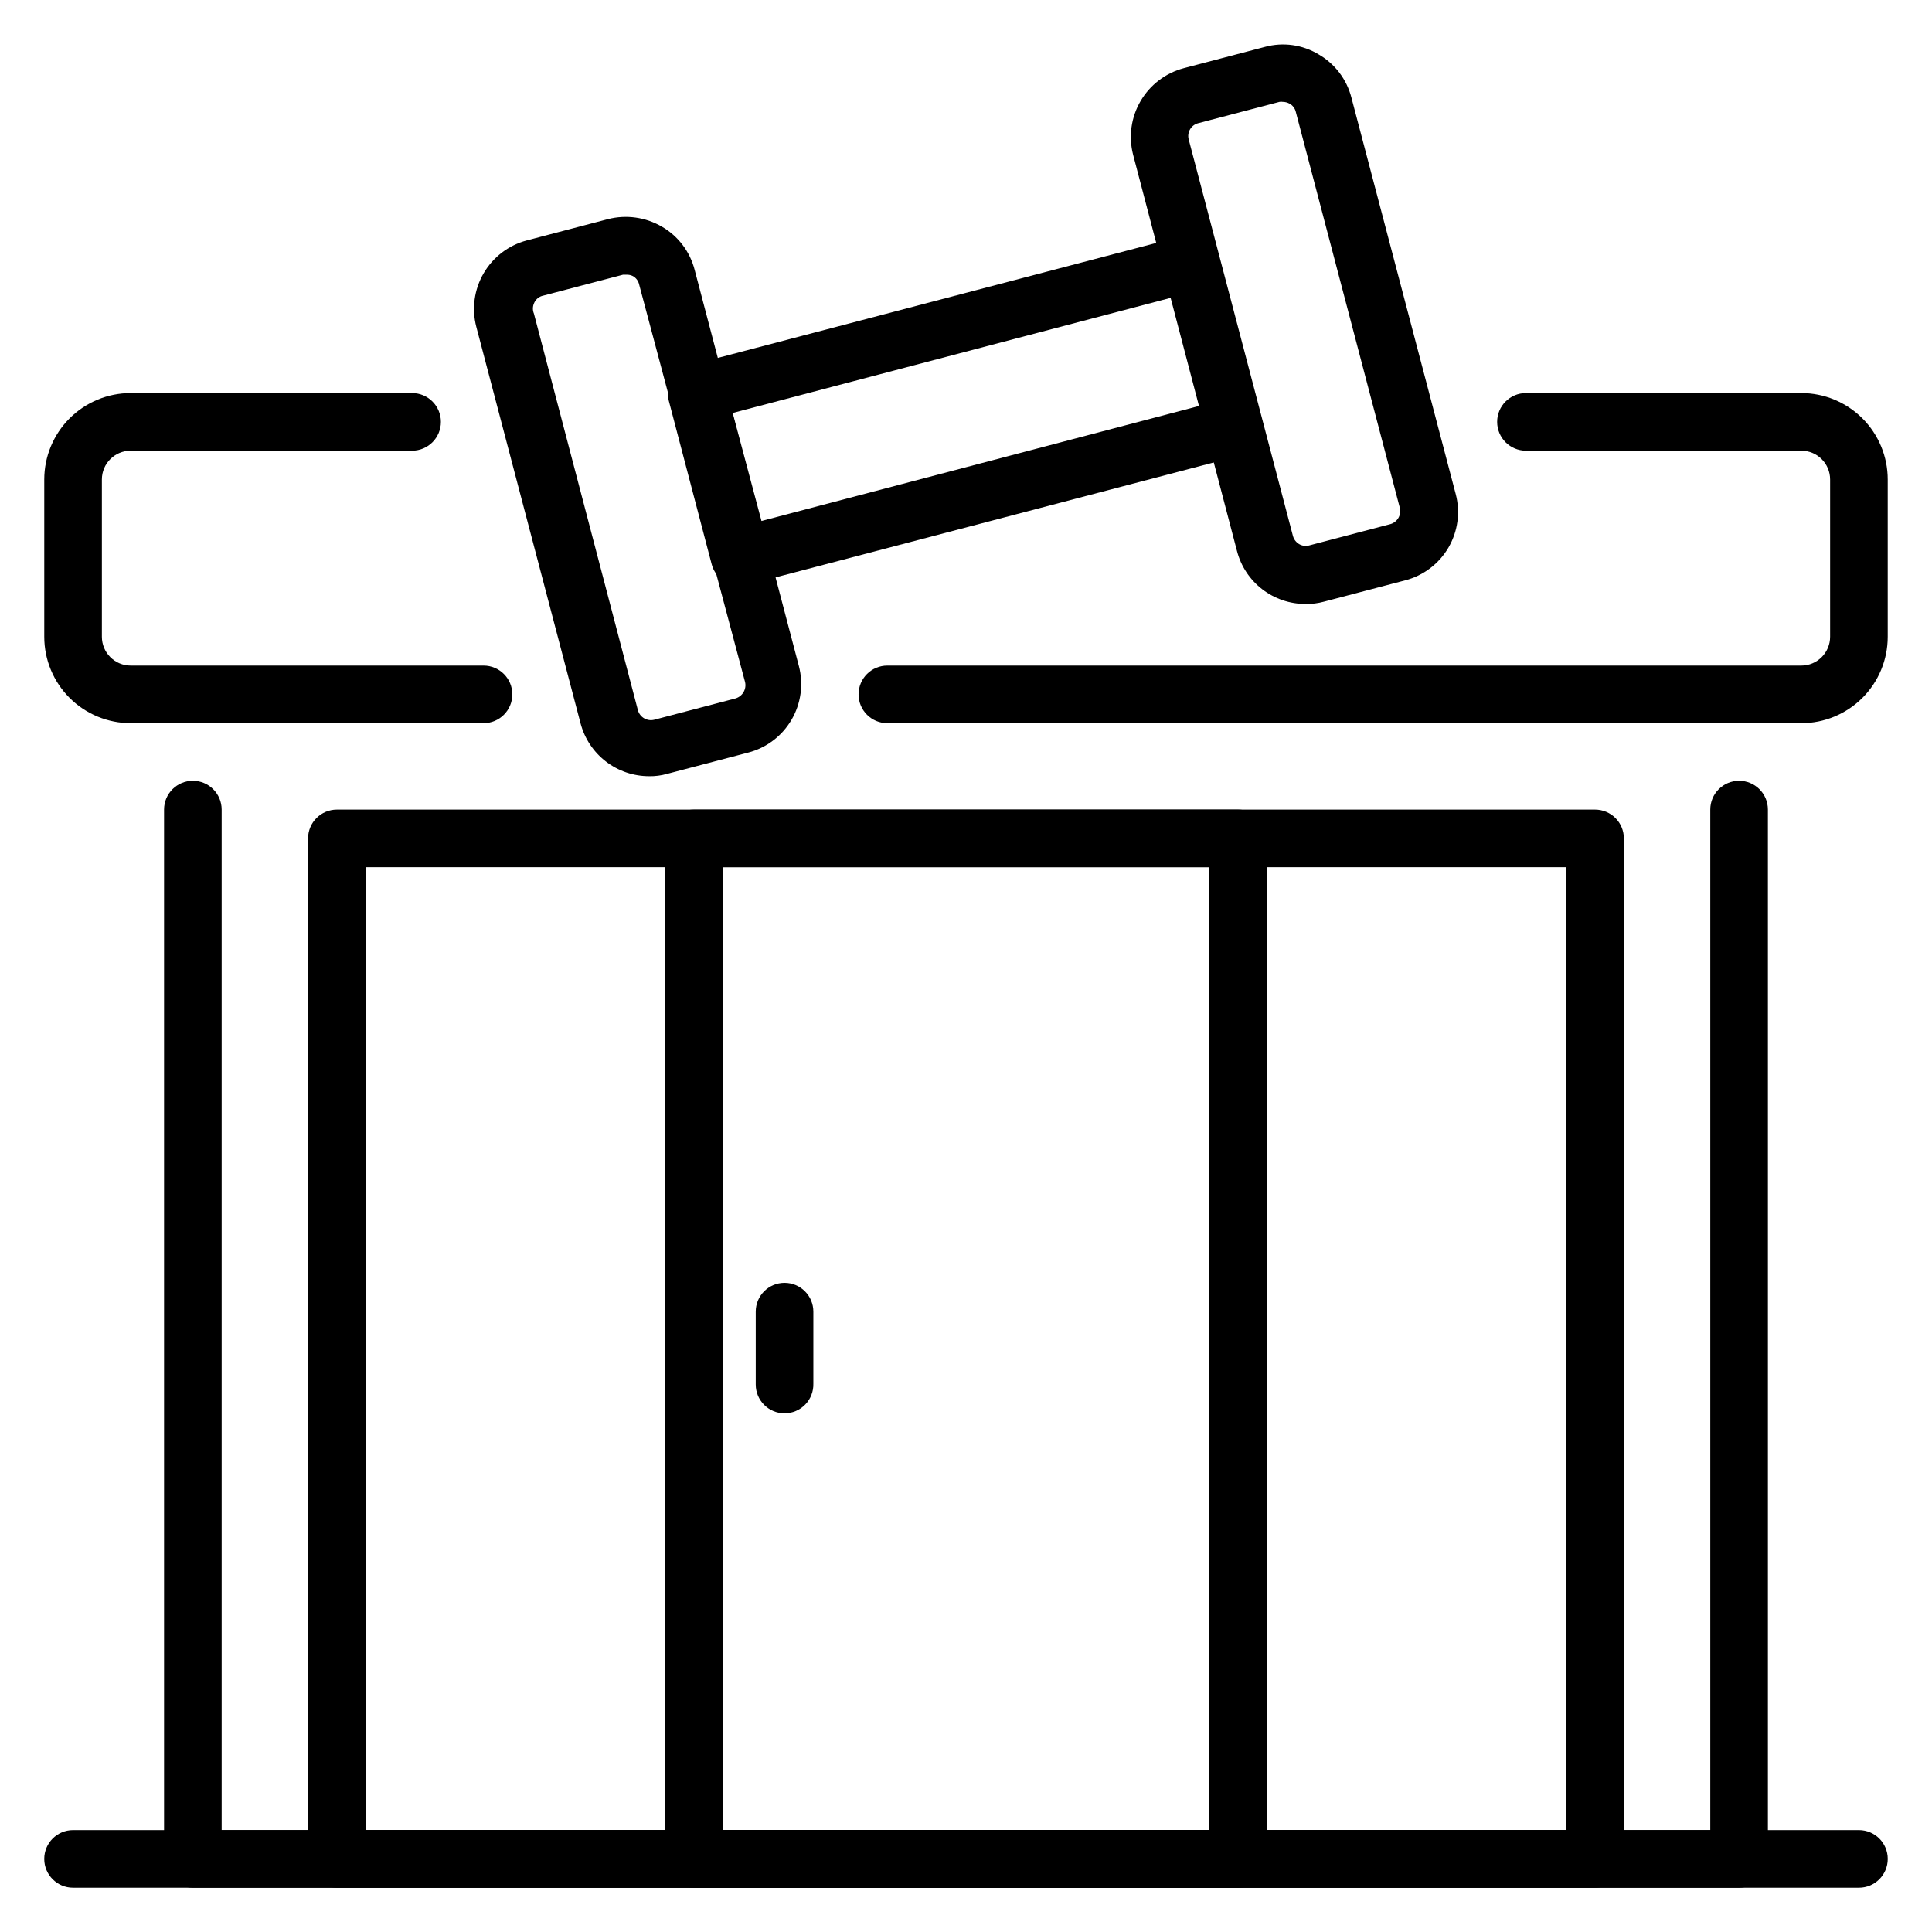
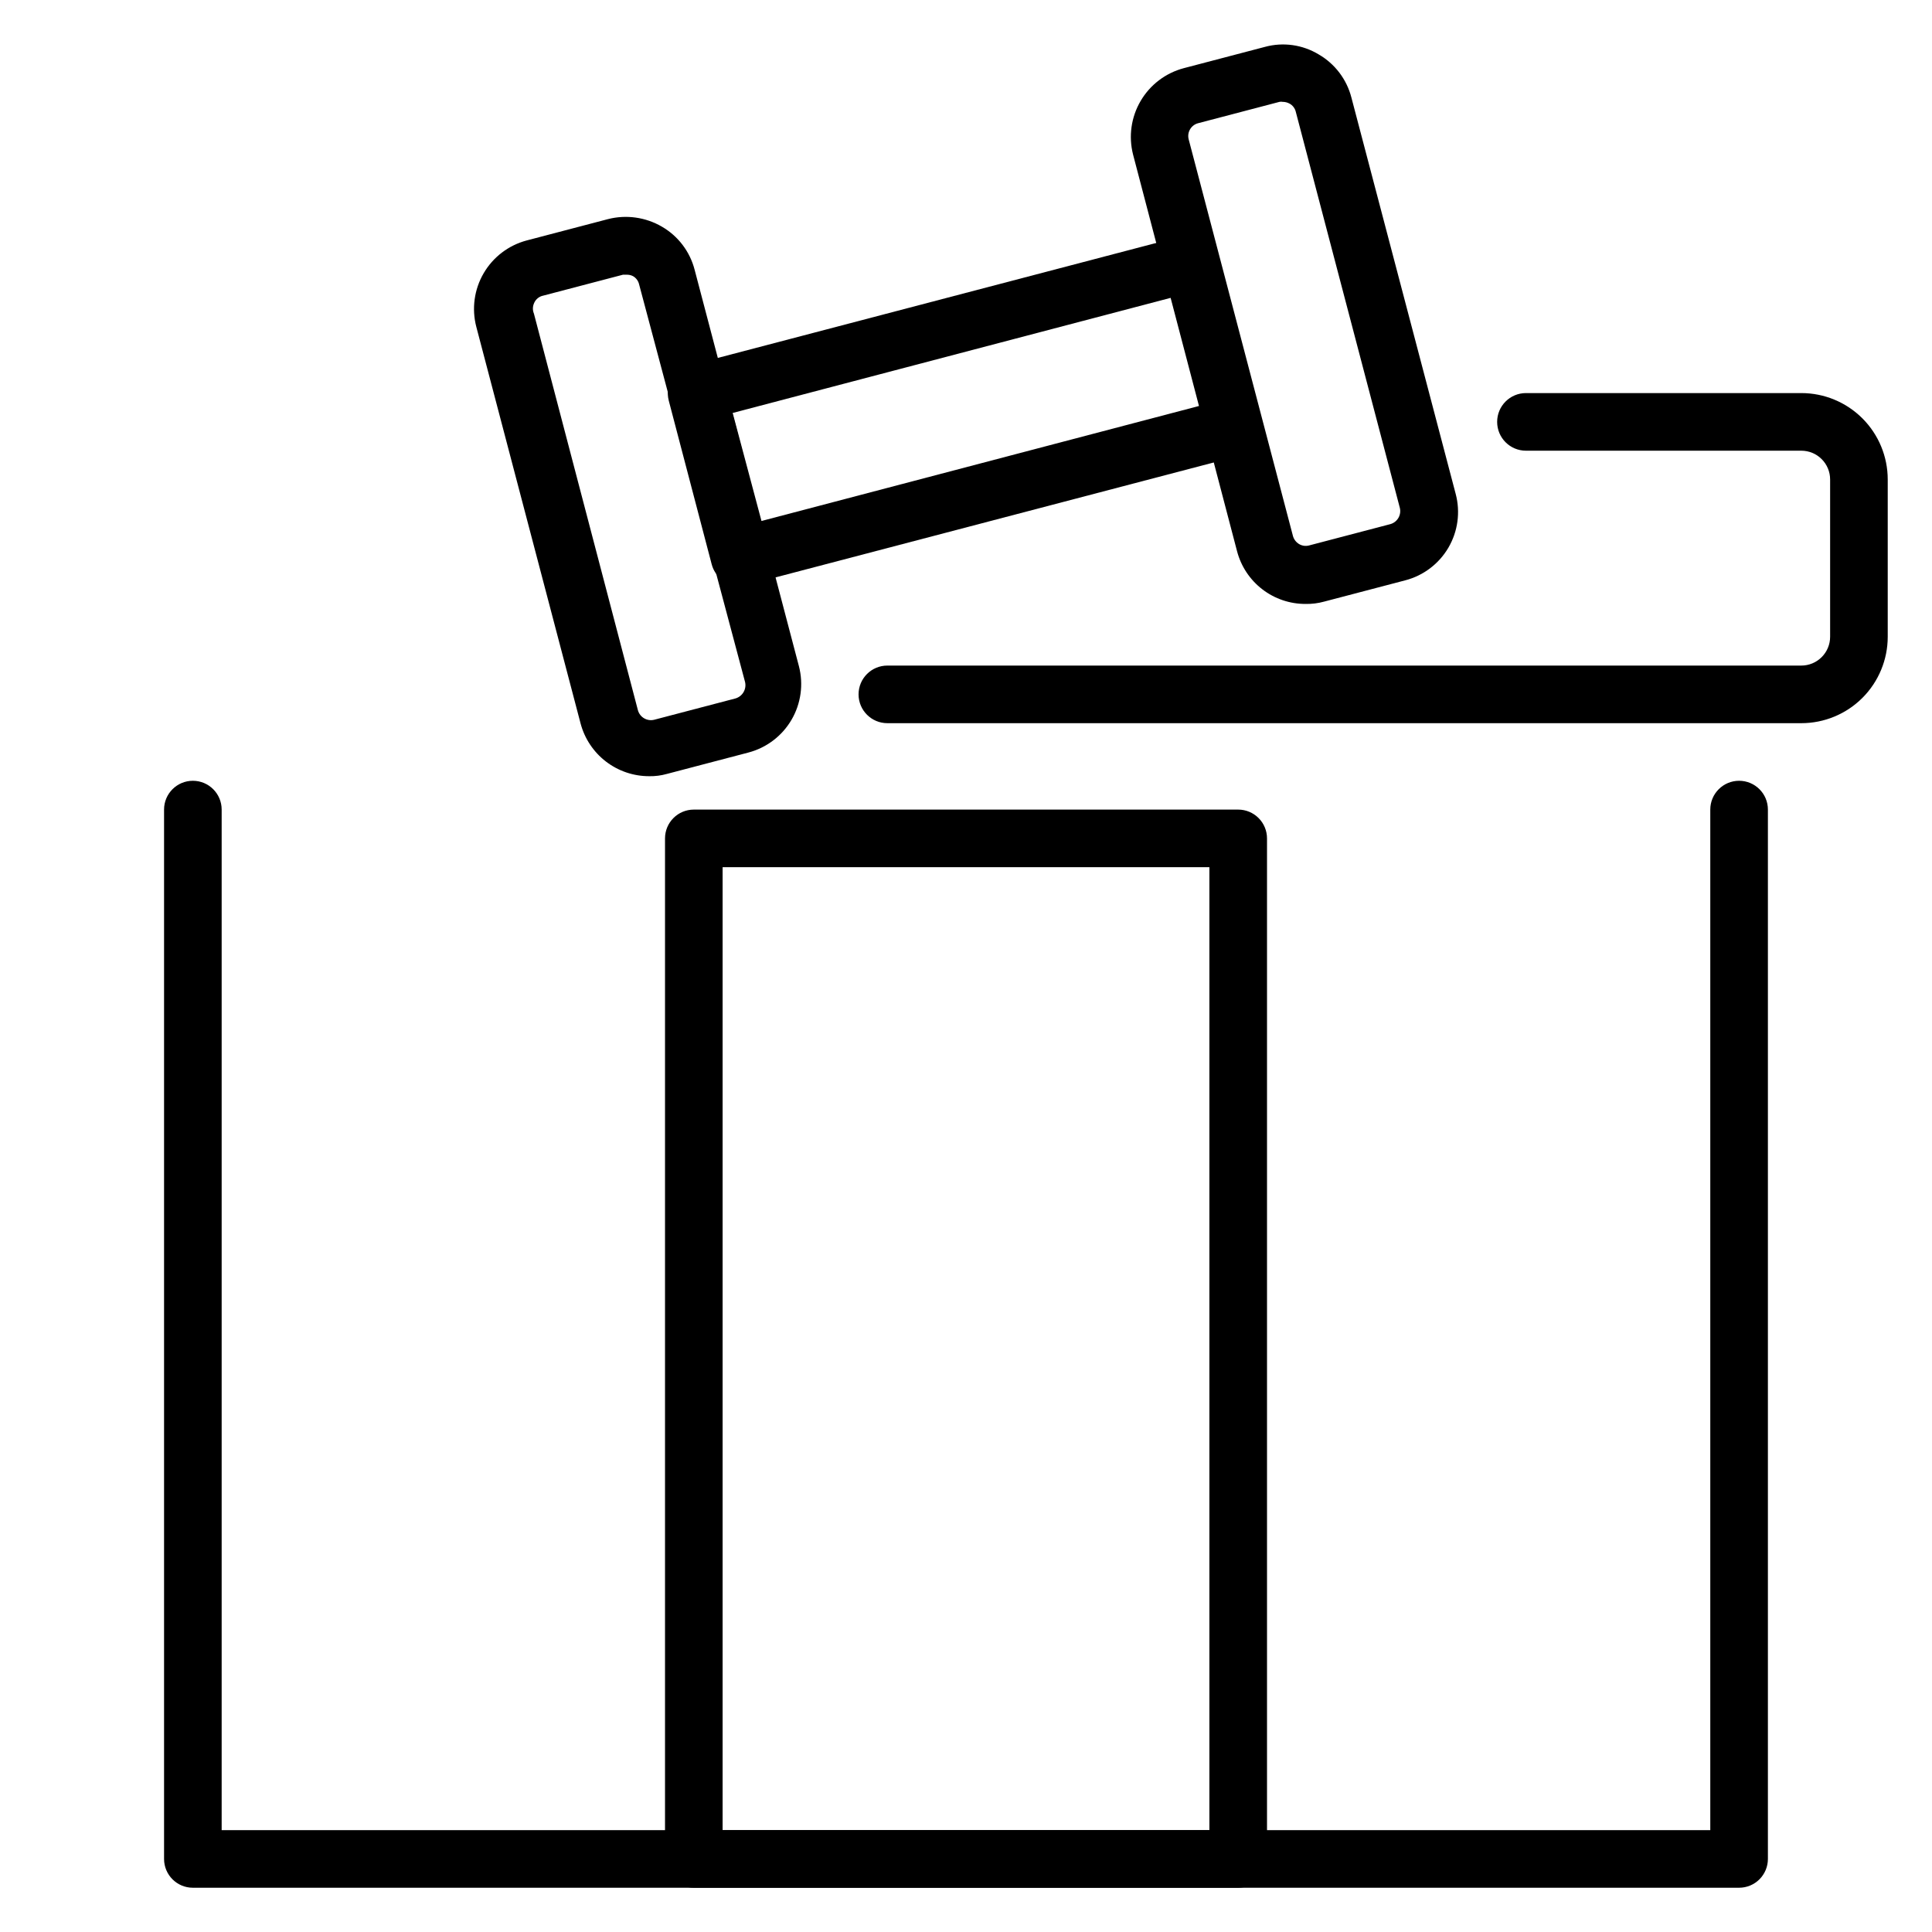
<svg xmlns="http://www.w3.org/2000/svg" fill="#000000" width="800px" height="800px" version="1.1" viewBox="144 144 512 512">
  <g>
    <path d="m604.88 644.27h-409.77c-4.219 0-7.633-3.418-7.633-7.633v-278.09c0-4.215 3.414-7.633 7.633-7.633 4.215 0 7.633 3.418 7.633 7.633v270.46h394.5v-270.46c0-4.215 3.418-7.633 7.637-7.633 4.215 0 7.633 3.418 7.633 7.633v278.09c0 2.023-0.805 3.965-2.238 5.398-1.43 1.43-3.371 2.234-5.394 2.234z" />
-     <path d="m566.71 644.27h-333.43c-4.219 0-7.637-3.418-7.637-7.633v-270.45c0-4.219 3.418-7.637 7.637-7.637h333.43c2.023 0 3.965 0.805 5.398 2.238 1.43 1.43 2.234 3.371 2.234 5.398v270.45c0 2.023-0.805 3.965-2.234 5.398-1.434 1.43-3.375 2.234-5.398 2.234zm-325.8-15.266h318.16v-255.19h-318.16z" />
    <path d="m472.14 644.27h-144.27c-4.219 0-7.633-3.418-7.633-7.633v-270.45c0-4.219 3.414-7.637 7.633-7.637h144.27c2.023 0 3.965 0.805 5.394 2.238 1.434 1.43 2.238 3.371 2.238 5.398v270.45c0 2.023-0.805 3.965-2.238 5.398-1.43 1.43-3.371 2.234-5.394 2.234zm-136.64-15.266h129v-255.19h-129z" />
    <path d="m621.37 335.65h-242.21c-4.219 0-7.633-3.418-7.633-7.633s3.414-7.633 7.633-7.633h242.21c2.023 0 3.965-0.805 5.394-2.238 1.434-1.43 2.238-3.371 2.238-5.398v-41.676c0-2.027-0.805-3.969-2.238-5.398-1.43-1.434-3.371-2.234-5.394-2.234h-72.977c-4.219 0-7.633-3.418-7.633-7.637 0-4.215 3.414-7.633 7.633-7.633h72.977c6.07 0 11.898 2.414 16.191 6.707 4.293 4.297 6.707 10.121 6.707 16.195v41.68-0.004c0 6.074-2.414 11.898-6.707 16.195-4.293 4.293-10.121 6.707-16.191 6.707z" />
-     <path d="m272.14 335.65h-93.508c-6.074 0-11.898-2.414-16.195-6.707-4.293-4.297-6.707-10.121-6.707-16.195v-41.676c0-6.074 2.414-11.898 6.707-16.195 4.297-4.293 10.121-6.707 16.195-6.707h74.578c4.215 0 7.633 3.418 7.633 7.633 0 4.219-3.418 7.637-7.633 7.637h-74.578c-4.219 0-7.633 3.414-7.633 7.633v41.68-0.004c0 2.027 0.801 3.969 2.234 5.398 1.43 1.434 3.371 2.238 5.398 2.238h93.508c4.219 0 7.633 3.418 7.633 7.633s-3.414 7.633-7.633 7.633z" />
-     <path d="m636.64 644.27h-473.28c-4.215 0-7.633-3.418-7.633-7.633 0-4.215 3.418-7.633 7.633-7.633h473.28c4.215 0 7.633 3.418 7.633 7.633 0 4.215-3.418 7.633-7.633 7.633z" />
-     <path d="m351.91 518.55c-4.215 0-7.633-3.418-7.633-7.633v-19.312c0-4.219 3.418-7.637 7.633-7.637 4.219 0 7.637 3.418 7.637 7.637v19.082c0.059 2.062-0.715 4.066-2.156 5.547-1.438 1.48-3.414 2.316-5.481 2.316z" />
    <path d="m490 304.05c-4.148 0.016-8.184-1.348-11.473-3.879-3.289-2.527-5.644-6.078-6.695-10.09l-27.555-105.11c-1.234-4.82-0.516-9.93 2.004-14.219 2.516-4.289 6.625-7.41 11.43-8.684l21.527-5.648c4.805-1.305 9.934-0.586 14.199 1.984 4.32 2.492 7.457 6.617 8.699 11.449l27.637 105.04c1.277 4.809 0.586 9.926-1.922 14.227-2.508 4.297-6.625 7.418-11.438 8.672l-21.527 5.648c-1.59 0.438-3.238 0.641-4.887 0.613zm24.504-13.59m-30.535-119.46c-0.301-0.07-0.613-0.07-0.914 0l-21.527 5.648c-1.875 0.484-3 2.398-2.519 4.273l27.633 105.11c0.242 0.891 0.816 1.656 1.605 2.137 0.801 0.488 1.766 0.625 2.672 0.383l21.527-5.648c1.883-0.523 3.004-2.457 2.516-4.352l-27.555-104.89c-0.215-0.945-0.828-1.75-1.68-2.211-0.539-0.293-1.141-0.449-1.758-0.457z" />
    <path d="m316.03 349.7c-4.144 0.004-8.176-1.367-11.465-3.894-3.285-2.527-5.641-6.07-6.703-10.074l-27.633-105.11c-1.258-4.809-0.559-9.918 1.945-14.211 2.504-4.293 6.609-7.418 11.414-8.691l21.527-5.648h-0.004c4.836-1.238 9.961-0.523 14.277 1.984 4.32 2.492 7.457 6.617 8.699 11.449l27.633 105.04c1.254 4.816 0.543 9.938-1.973 14.23-2.519 4.293-6.644 7.414-11.461 8.668l-21.527 5.648c-1.539 0.434-3.133 0.641-4.731 0.613zm24.352-13.586m-30.383-119.31h-0.918l-21.527 5.648h0.004c-0.949 0.32-1.707 1.047-2.062 1.984-0.359 0.852-0.359 1.816 0 2.672l27.559 105.11c0.52 1.883 2.453 3.004 4.348 2.516l21.527-5.648c1.859-0.555 2.965-2.461 2.519-4.348l-28.09-105.42c-0.215-0.902-0.797-1.676-1.605-2.137-0.539-0.281-1.145-0.41-1.754-0.379z" />
    <path d="m340.23 299.24c-3.57 0.109-6.742-2.266-7.633-5.727l-11.375-43.359h0.004c-1.066-4.066 1.355-8.23 5.418-9.312l130.99-34.352c1.934-0.504 3.988-0.23 5.723 0.766 1.77 1.012 3.062 2.688 3.59 4.656l11.375 43.434h-0.004c0.508 1.934 0.234 3.992-0.762 5.727-1.047 1.734-2.711 3.016-4.656 3.586l-130.99 34.352c-0.551 0.133-1.113 0.211-1.68 0.23zm-2.062-45.801 7.633 28.625 116.18-30.535-7.633-28.625z" />
  </g>
</svg>